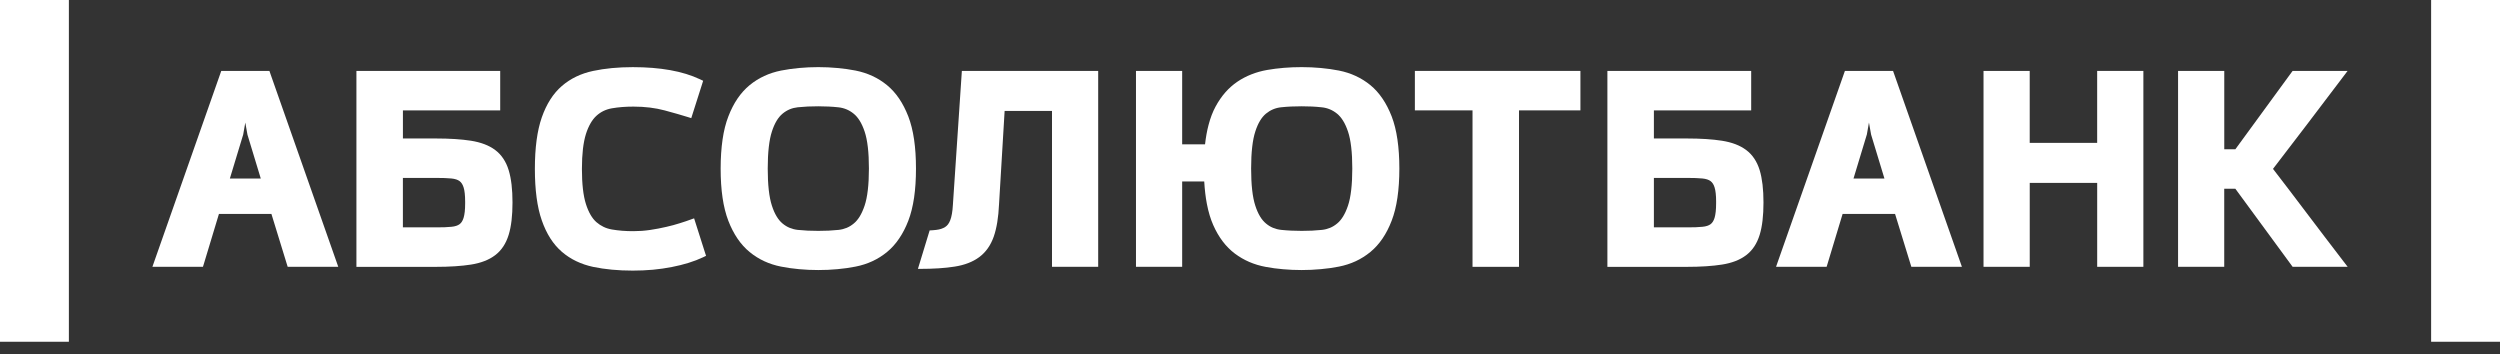
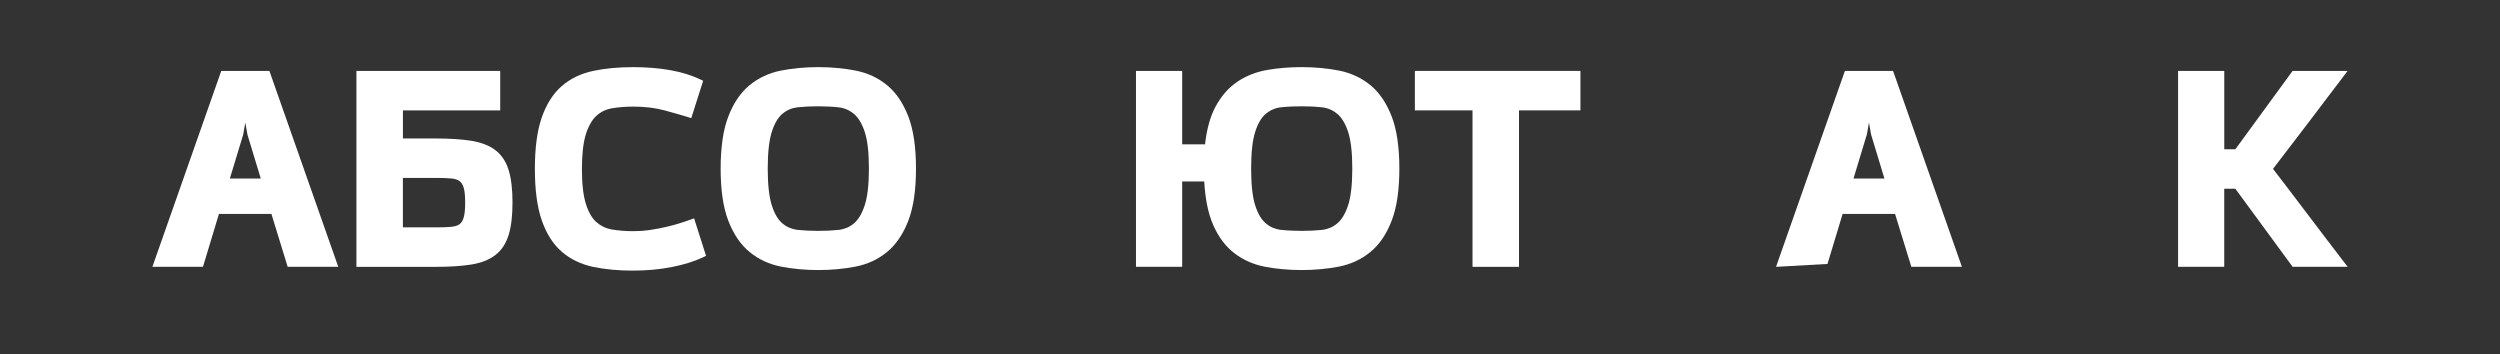
<svg xmlns="http://www.w3.org/2000/svg" width="120px" height="17px" viewBox="0 0 120 17" version="1.1">
  <rect x="0" y="0" width="120" height="17" fill="#333333" stroke="none" />
  <title>logoheader</title>
  <desc>Created with Sketch.</desc>
  <g id="WORKFLOW_SKY" stroke="none" stroke-width="1" fill="none" fill-rule="evenodd">
    <g id="Homepage" transform="translate(-170, -2184)" fill="#FFFFFF" fill-rule="nonzero">
      <g id="Clients" transform="translate(130, 1812)">
        <g id="cl8absolut" transform="translate(40, 350)">
          <g id="logoheader" transform="translate(0, 22)">
            <path d="M107.295,9.06 L106.763,9.06 L106.763,12.807 L104.547,12.807 L104.547,3.405 L106.765,3.405 L106.765,7.166 L107.296,7.166 L109.985,3.485 L110.045,3.404 L112.684,3.404 L112.446,3.719 L111.593,4.843 L110.737,5.972 C110.202,6.676 109.658,7.387 109.104,8.106 C109.371,8.452 109.629,8.788 109.877,9.114 C110.125,9.439 110.414,9.821 110.736,10.247 C110.974,10.562 111.259,10.937 111.593,11.377 C111.893,11.771 112.177,12.143 112.445,12.491 L112.688,12.807 L110.046,12.807 L109.987,12.726 L107.297,9.06 L107.295,9.06 Z" id="Shape" />
-             <polyline id="Shape" points="100.665 12.611 100.665 8.779 97.427 8.779 97.427 12.807 95.209 12.807 95.209 3.405 97.426 3.405 97.426 6.858 100.664 6.858 100.664 3.404 102.882 3.404 102.882 12.807 100.665 12.807" />
-             <path d="M90.913,3.535 L94.08,12.546 L94.172,12.808 L91.745,12.808 L91.702,12.669 L90.963,10.269 L88.445,10.269 L87.72,12.669 L87.677,12.808 L85.25,12.808 L85.341,12.547 L88.509,3.536 L88.555,3.405 L90.867,3.405 L90.913,3.536 L90.913,3.535 Z M88.968,8.569 L90.453,8.569 L89.818,6.478 L89.814,6.462 L89.812,6.455 L89.71,5.883 L89.609,6.455 L89.608,6.462 L89.602,6.478 L88.968,8.57 L88.968,8.569 Z" id="Shape" />
-             <path d="M77.155,12.611 L77.155,3.404 L84.057,3.404 L84.057,5.298 L79.387,5.298 L79.387,6.647 L80.965,6.647 C81.631,6.647 82.194,6.683 82.654,6.755 C82.892,6.793 83.107,6.848 83.297,6.92 C83.492,6.994 83.665,7.087 83.814,7.199 C83.968,7.313 84.099,7.451 84.208,7.616 C84.314,7.776 84.4,7.96 84.464,8.168 C84.526,8.37 84.571,8.601 84.602,8.861 C84.632,9.12 84.647,9.406 84.647,9.72 C84.647,10.034 84.633,10.322 84.602,10.58 C84.572,10.84 84.526,11.071 84.464,11.272 C84.4,11.48 84.315,11.665 84.209,11.826 C84.101,11.991 83.969,12.132 83.817,12.248 C83.666,12.363 83.492,12.458 83.298,12.533 C83.108,12.606 82.893,12.663 82.654,12.7 C82.194,12.772 81.631,12.809 80.965,12.809 L77.155,12.809 L77.155,12.613 L77.155,12.611 Z M82.374,9.678 C82.374,9.524 82.367,9.39 82.354,9.274 C82.343,9.165 82.323,9.07 82.299,8.993 C82.257,8.856 82.191,8.755 82.105,8.692 C82.062,8.66 82.009,8.634 81.947,8.613 C81.877,8.591 81.8,8.574 81.714,8.567 C81.617,8.558 81.506,8.551 81.386,8.546 C81.276,8.542 81.143,8.54 80.991,8.54 L79.387,8.54 L79.387,10.913 L80.991,10.913 C81.146,10.913 81.277,10.912 81.386,10.908 C81.507,10.903 81.616,10.896 81.714,10.886 C81.799,10.88 81.877,10.863 81.946,10.841 C82.01,10.82 82.063,10.794 82.106,10.762 C82.191,10.7 82.256,10.597 82.299,10.457 C82.323,10.378 82.341,10.28 82.354,10.167 C82.367,10.052 82.373,9.916 82.373,9.763 L82.373,9.679 L82.374,9.678 Z" id="Shape" />
+             <path d="M90.913,3.535 L94.08,12.546 L94.172,12.808 L91.745,12.808 L91.702,12.669 L90.963,10.269 L88.445,10.269 L87.72,12.669 L85.25,12.808 L85.341,12.547 L88.509,3.536 L88.555,3.405 L90.867,3.405 L90.913,3.536 L90.913,3.535 Z M88.968,8.569 L90.453,8.569 L89.818,6.478 L89.814,6.462 L89.812,6.455 L89.71,5.883 L89.609,6.455 L89.608,6.462 L89.602,6.478 L88.968,8.57 L88.968,8.569 Z" id="Shape" />
            <polyline id="Shape" points="70.681 12.611 70.681 5.298 67.914 5.298 67.914 3.404 75.86 3.404 75.86 5.298 72.912 5.298 72.912 12.808 70.681 12.808" />
            <path d="M56.746,6.928 L57.842,6.928 C57.88,6.589 57.936,6.278 58.01,5.998 C58.097,5.664 58.21,5.369 58.348,5.114 C58.486,4.86 58.642,4.632 58.814,4.436 C58.988,4.237 59.182,4.066 59.394,3.922 C59.604,3.78 59.829,3.663 60.067,3.569 C60.305,3.475 60.557,3.405 60.823,3.358 C61.082,3.313 61.35,3.279 61.627,3.256 C61.904,3.233 62.189,3.222 62.481,3.222 C62.794,3.222 63.102,3.236 63.405,3.264 C63.707,3.292 63.996,3.333 64.27,3.387 C64.557,3.444 64.827,3.531 65.078,3.648 C65.329,3.764 65.563,3.911 65.779,4.087 C65.996,4.266 66.19,4.481 66.36,4.733 C66.529,4.98 66.675,5.266 66.8,5.586 C66.923,5.907 67.017,6.277 67.077,6.697 C67.138,7.113 67.169,7.578 67.169,8.092 C67.169,8.606 67.138,9.07 67.077,9.488 C67.016,9.906 66.923,10.277 66.799,10.597 C66.675,10.918 66.529,11.203 66.36,11.451 C66.189,11.702 65.994,11.918 65.777,12.096 C65.562,12.272 65.328,12.42 65.077,12.537 C64.825,12.653 64.555,12.741 64.269,12.797 C63.994,12.851 63.706,12.893 63.403,12.919 C63.1,12.948 62.792,12.962 62.48,12.962 C62.172,12.962 61.874,12.949 61.586,12.923 C61.301,12.899 61.022,12.862 60.75,12.81 C60.194,12.707 59.701,12.493 59.273,12.172 C58.842,11.848 58.495,11.391 58.235,10.803 C58.106,10.511 58.004,10.172 57.931,9.79 C57.868,9.465 57.826,9.104 57.803,8.709 L56.744,8.709 L56.744,12.807 L54.527,12.807 L54.527,3.405 L56.744,3.405 L56.744,6.928 L56.746,6.928 Z M62.482,11.082 C62.657,11.082 62.824,11.078 62.978,11.071 C63.14,11.063 63.297,11.051 63.452,11.035 C63.591,11.02 63.722,10.986 63.844,10.936 C63.965,10.886 64.079,10.815 64.185,10.726 C64.289,10.641 64.385,10.527 64.47,10.388 C64.559,10.242 64.637,10.069 64.704,9.869 C64.772,9.667 64.823,9.419 64.857,9.124 C64.892,8.828 64.91,8.483 64.91,8.091 C64.91,7.7 64.893,7.355 64.857,7.057 C64.823,6.764 64.772,6.516 64.704,6.315 C64.637,6.116 64.559,5.942 64.469,5.797 C64.383,5.657 64.286,5.544 64.18,5.457 C64.072,5.369 63.956,5.299 63.833,5.248 C63.71,5.197 63.578,5.163 63.439,5.15 C63.285,5.133 63.127,5.121 62.969,5.113 C62.815,5.106 62.654,5.102 62.482,5.102 C62.301,5.102 62.132,5.105 61.976,5.113 C61.812,5.12 61.652,5.133 61.498,5.149 C61.359,5.163 61.229,5.196 61.106,5.248 C60.985,5.299 60.871,5.369 60.765,5.456 C60.66,5.544 60.565,5.657 60.482,5.795 C60.395,5.938 60.319,6.111 60.254,6.314 C60.188,6.516 60.138,6.765 60.105,7.058 C60.071,7.356 60.054,7.7 60.054,8.092 C60.054,8.867 60.12,9.46 60.254,9.871 C60.319,10.073 60.395,10.245 60.482,10.389 C60.565,10.526 60.66,10.64 60.765,10.726 C60.871,10.816 60.985,10.886 61.106,10.936 C61.229,10.986 61.359,11.02 61.498,11.034 C61.653,11.05 61.813,11.063 61.976,11.07 C62.132,11.077 62.301,11.082 62.482,11.082 L62.482,11.082 Z" id="Shape" />
-             <path d="M50.496,12.611 L50.496,5.326 L48.222,5.326 L47.954,9.801 C47.94,10.117 47.911,10.403 47.87,10.66 C47.827,10.924 47.77,11.156 47.7,11.358 C47.626,11.566 47.531,11.754 47.416,11.917 C47.3,12.082 47.162,12.223 47.003,12.342 C46.847,12.457 46.669,12.554 46.471,12.629 C46.277,12.704 46.061,12.76 45.823,12.797 C45.591,12.834 45.337,12.862 45.062,12.879 C44.781,12.897 44.481,12.906 44.16,12.906 L44.06,12.906 L44.623,11.06 C44.736,11.056 44.842,11.047 44.94,11.035 C45.027,11.025 45.107,11.008 45.18,10.984 C45.249,10.96 45.313,10.931 45.368,10.896 C45.418,10.864 45.463,10.822 45.503,10.771 C45.545,10.715 45.582,10.648 45.612,10.569 C45.645,10.488 45.671,10.385 45.692,10.264 C45.714,10.137 45.731,9.995 45.739,9.836 L45.739,9.834 L46.157,3.587 L46.169,3.404 L52.713,3.404 L52.713,12.807 L50.496,12.807 L50.496,12.611 Z" id="Shape" />
            <path d="M39.28,5.102 C39.098,5.102 38.929,5.106 38.773,5.113 C38.609,5.121 38.45,5.133 38.295,5.149 C38.156,5.164 38.026,5.196 37.903,5.248 C37.782,5.299 37.668,5.369 37.562,5.457 C37.457,5.544 37.362,5.657 37.279,5.795 C37.192,5.939 37.116,6.112 37.051,6.314 C36.985,6.517 36.935,6.766 36.902,7.058 C36.868,7.356 36.851,7.7 36.851,8.092 C36.851,8.868 36.917,9.46 37.051,9.871 C37.116,10.074 37.192,10.246 37.279,10.389 C37.362,10.526 37.456,10.64 37.561,10.727 C37.668,10.816 37.782,10.886 37.903,10.936 C38.025,10.986 38.156,11.02 38.294,11.035 C38.449,11.051 38.609,11.063 38.772,11.071 C38.929,11.078 39.098,11.082 39.279,11.082 C39.456,11.082 39.621,11.078 39.777,11.071 C39.937,11.063 40.096,11.051 40.25,11.035 C40.389,11.02 40.52,10.986 40.642,10.936 C40.763,10.886 40.877,10.815 40.983,10.726 C41.088,10.64 41.183,10.526 41.268,10.389 C41.357,10.242 41.434,10.069 41.502,9.868 C41.569,9.668 41.621,9.419 41.655,9.125 C41.69,8.828 41.708,8.483 41.708,8.092 C41.708,7.317 41.64,6.725 41.502,6.315 C41.436,6.116 41.357,5.943 41.267,5.797 C41.18,5.657 41.084,5.544 40.977,5.458 C40.869,5.369 40.753,5.299 40.63,5.248 C40.507,5.197 40.376,5.164 40.237,5.15 C40.082,5.133 39.924,5.121 39.766,5.114 C39.613,5.106 39.451,5.102 39.279,5.102 L39.28,5.102 Z M34.591,8.091 C34.591,7.578 34.623,7.113 34.683,6.696 C34.744,6.277 34.837,5.907 34.962,5.586 C35.085,5.265 35.232,4.98 35.4,4.732 C35.571,4.481 35.766,4.266 35.983,4.087 C36.198,3.911 36.432,3.764 36.683,3.648 C36.934,3.531 37.205,3.444 37.492,3.387 C37.766,3.333 38.054,3.292 38.357,3.264 C38.659,3.236 38.968,3.222 39.279,3.222 C39.591,3.222 39.9,3.236 40.203,3.265 C40.505,3.292 40.794,3.333 41.068,3.387 C41.354,3.444 41.624,3.531 41.876,3.648 C42.127,3.764 42.361,3.911 42.576,4.087 C42.793,4.266 42.988,4.481 43.158,4.732 C43.327,4.981 43.473,5.266 43.598,5.587 C43.721,5.908 43.815,6.278 43.876,6.697 C43.937,7.114 43.967,7.579 43.967,8.092 C43.967,8.606 43.937,9.07 43.876,9.488 C43.814,9.906 43.722,10.277 43.598,10.598 C43.474,10.919 43.327,11.204 43.158,11.451 C42.988,11.703 42.793,11.919 42.576,12.097 C42.361,12.273 42.128,12.421 41.876,12.537 C41.624,12.653 41.354,12.741 41.067,12.797 C40.793,12.851 40.505,12.893 40.202,12.92 C39.9,12.949 39.591,12.962 39.278,12.962 C38.968,12.962 38.659,12.949 38.356,12.92 C38.053,12.893 37.765,12.851 37.49,12.797 C37.203,12.74 36.934,12.653 36.682,12.537 C36.431,12.421 36.197,12.273 35.982,12.097 C35.765,11.919 35.57,11.703 35.399,11.451 C35.231,11.204 35.084,10.919 34.96,10.598 C34.837,10.277 34.743,9.906 34.682,9.487 C34.621,9.071 34.591,8.606 34.591,8.092 L34.591,8.091 Z" id="Shape" />
            <path d="M33.738,12.353 C33.537,12.449 33.309,12.537 33.057,12.615 C32.809,12.693 32.538,12.76 32.247,12.817 C31.957,12.874 31.655,12.917 31.34,12.947 C31.023,12.975 30.701,12.989 30.374,12.989 C29.675,12.989 29.04,12.93 28.472,12.811 C28.182,12.749 27.911,12.657 27.66,12.537 C27.409,12.418 27.179,12.266 26.97,12.087 C26.76,11.906 26.574,11.689 26.413,11.436 C26.254,11.186 26.118,10.9 26.006,10.578 C25.894,10.259 25.811,9.893 25.756,9.478 C25.701,9.065 25.674,8.609 25.674,8.108 C25.674,7.095 25.784,6.27 26.006,5.635 C26.117,5.316 26.254,5.03 26.413,4.779 C26.574,4.526 26.76,4.308 26.97,4.127 C27.179,3.947 27.409,3.797 27.66,3.676 C27.911,3.556 28.182,3.465 28.472,3.404 C29.04,3.283 29.675,3.223 30.374,3.223 C31.037,3.223 31.635,3.271 32.17,3.367 C32.709,3.463 33.185,3.61 33.597,3.804 L33.751,3.877 L33.7,4.04 L33.239,5.486 L33.181,5.67 L32.997,5.613 C32.876,5.574 32.717,5.528 32.522,5.471 C32.336,5.418 32.129,5.361 31.902,5.299 C31.678,5.239 31.441,5.193 31.193,5.163 C30.943,5.132 30.68,5.117 30.403,5.117 C30.216,5.117 30.037,5.124 29.867,5.137 C29.695,5.151 29.531,5.171 29.375,5.198 C29.229,5.223 29.094,5.266 28.971,5.325 C28.848,5.384 28.734,5.462 28.628,5.558 C28.526,5.651 28.432,5.771 28.349,5.913 C28.262,6.063 28.187,6.236 28.125,6.432 C28.062,6.632 28.014,6.871 27.981,7.149 C27.949,7.429 27.932,7.748 27.932,8.107 C27.932,8.827 27.996,9.391 28.125,9.796 C28.188,9.993 28.262,10.167 28.348,10.313 C28.43,10.454 28.523,10.571 28.626,10.662 C28.731,10.754 28.846,10.83 28.97,10.889 C29.094,10.949 29.229,10.991 29.375,11.016 C29.531,11.042 29.695,11.063 29.867,11.077 C30.037,11.09 30.216,11.096 30.403,11.096 C30.539,11.096 30.674,11.091 30.807,11.082 C30.942,11.072 31.077,11.056 31.211,11.037 C31.352,11.015 31.484,10.992 31.609,10.969 C31.734,10.947 31.858,10.92 31.978,10.891 C32.094,10.866 32.208,10.836 32.32,10.806 C32.435,10.774 32.54,10.744 32.632,10.714 C32.734,10.682 32.825,10.651 32.907,10.625 C32.974,10.602 33.05,10.575 33.128,10.547 L33.317,10.48 L33.378,10.672 L33.838,12.118 L33.891,12.28 L33.737,12.354 L33.738,12.353 Z" id="Shape" />
            <path d="M17.108,12.611 L17.108,3.404 L24.01,3.404 L24.01,5.298 L19.34,5.298 L19.34,6.647 L20.917,6.647 C21.584,6.647 22.147,6.683 22.607,6.755 C22.844,6.793 23.059,6.848 23.249,6.92 C23.445,6.994 23.618,7.087 23.767,7.199 C23.92,7.313 24.051,7.451 24.16,7.616 C24.267,7.776 24.353,7.96 24.416,8.168 C24.478,8.37 24.524,8.601 24.555,8.861 C24.585,9.12 24.6,9.406 24.6,9.72 C24.6,10.034 24.585,10.322 24.555,10.58 C24.524,10.84 24.478,11.071 24.416,11.272 C24.352,11.48 24.267,11.665 24.161,11.826 C24.053,11.991 23.922,12.132 23.769,12.248 C23.618,12.363 23.445,12.458 23.249,12.533 C23.06,12.606 22.845,12.663 22.607,12.7 C22.147,12.772 21.584,12.809 20.917,12.809 L17.108,12.809 L17.108,12.613 L17.108,12.611 Z M22.327,9.678 C22.327,9.524 22.32,9.39 22.307,9.274 C22.295,9.163 22.277,9.07 22.252,8.993 C22.209,8.856 22.144,8.755 22.058,8.692 C22.015,8.66 21.962,8.634 21.9,8.613 C21.829,8.591 21.752,8.574 21.668,8.567 C21.569,8.558 21.459,8.551 21.338,8.546 C21.229,8.542 21.097,8.54 20.944,8.54 L19.339,8.54 L19.339,10.913 L20.944,10.913 C21.097,10.913 21.229,10.912 21.338,10.908 C21.46,10.903 21.569,10.896 21.666,10.886 C21.752,10.88 21.829,10.863 21.898,10.841 C21.962,10.82 22.015,10.794 22.058,10.762 C22.144,10.7 22.209,10.597 22.252,10.457 C22.276,10.378 22.295,10.281 22.308,10.167 C22.32,10.052 22.327,9.916 22.327,9.763 L22.327,9.679 L22.327,9.678 Z" id="Shape" />
            <path d="M12.977,3.535 L16.145,12.546 L16.237,12.808 L13.809,12.808 L13.766,12.669 L13.028,10.269 L10.509,10.269 L9.784,12.669 L9.741,12.808 L7.315,12.808 L7.406,12.547 L10.574,3.536 L10.62,3.405 L12.932,3.405 L12.978,3.536 L12.977,3.535 Z M11.032,8.569 L12.517,8.569 L11.882,6.478 L11.878,6.462 L11.876,6.455 L11.774,5.883 L11.674,6.455 L11.672,6.462 L11.668,6.478 L11.033,8.57 L11.032,8.569 Z" id="Shape" />
-             <path d="M0,0 L3.306,0 L3.306,16.404 L0,16.404 L0,0 Z M116.694,0 L120,0 L120,16.404 L116.694,16.404 L116.694,0 Z" id="Shape" />
          </g>
        </g>
      </g>
    </g>
  </g>
</svg>